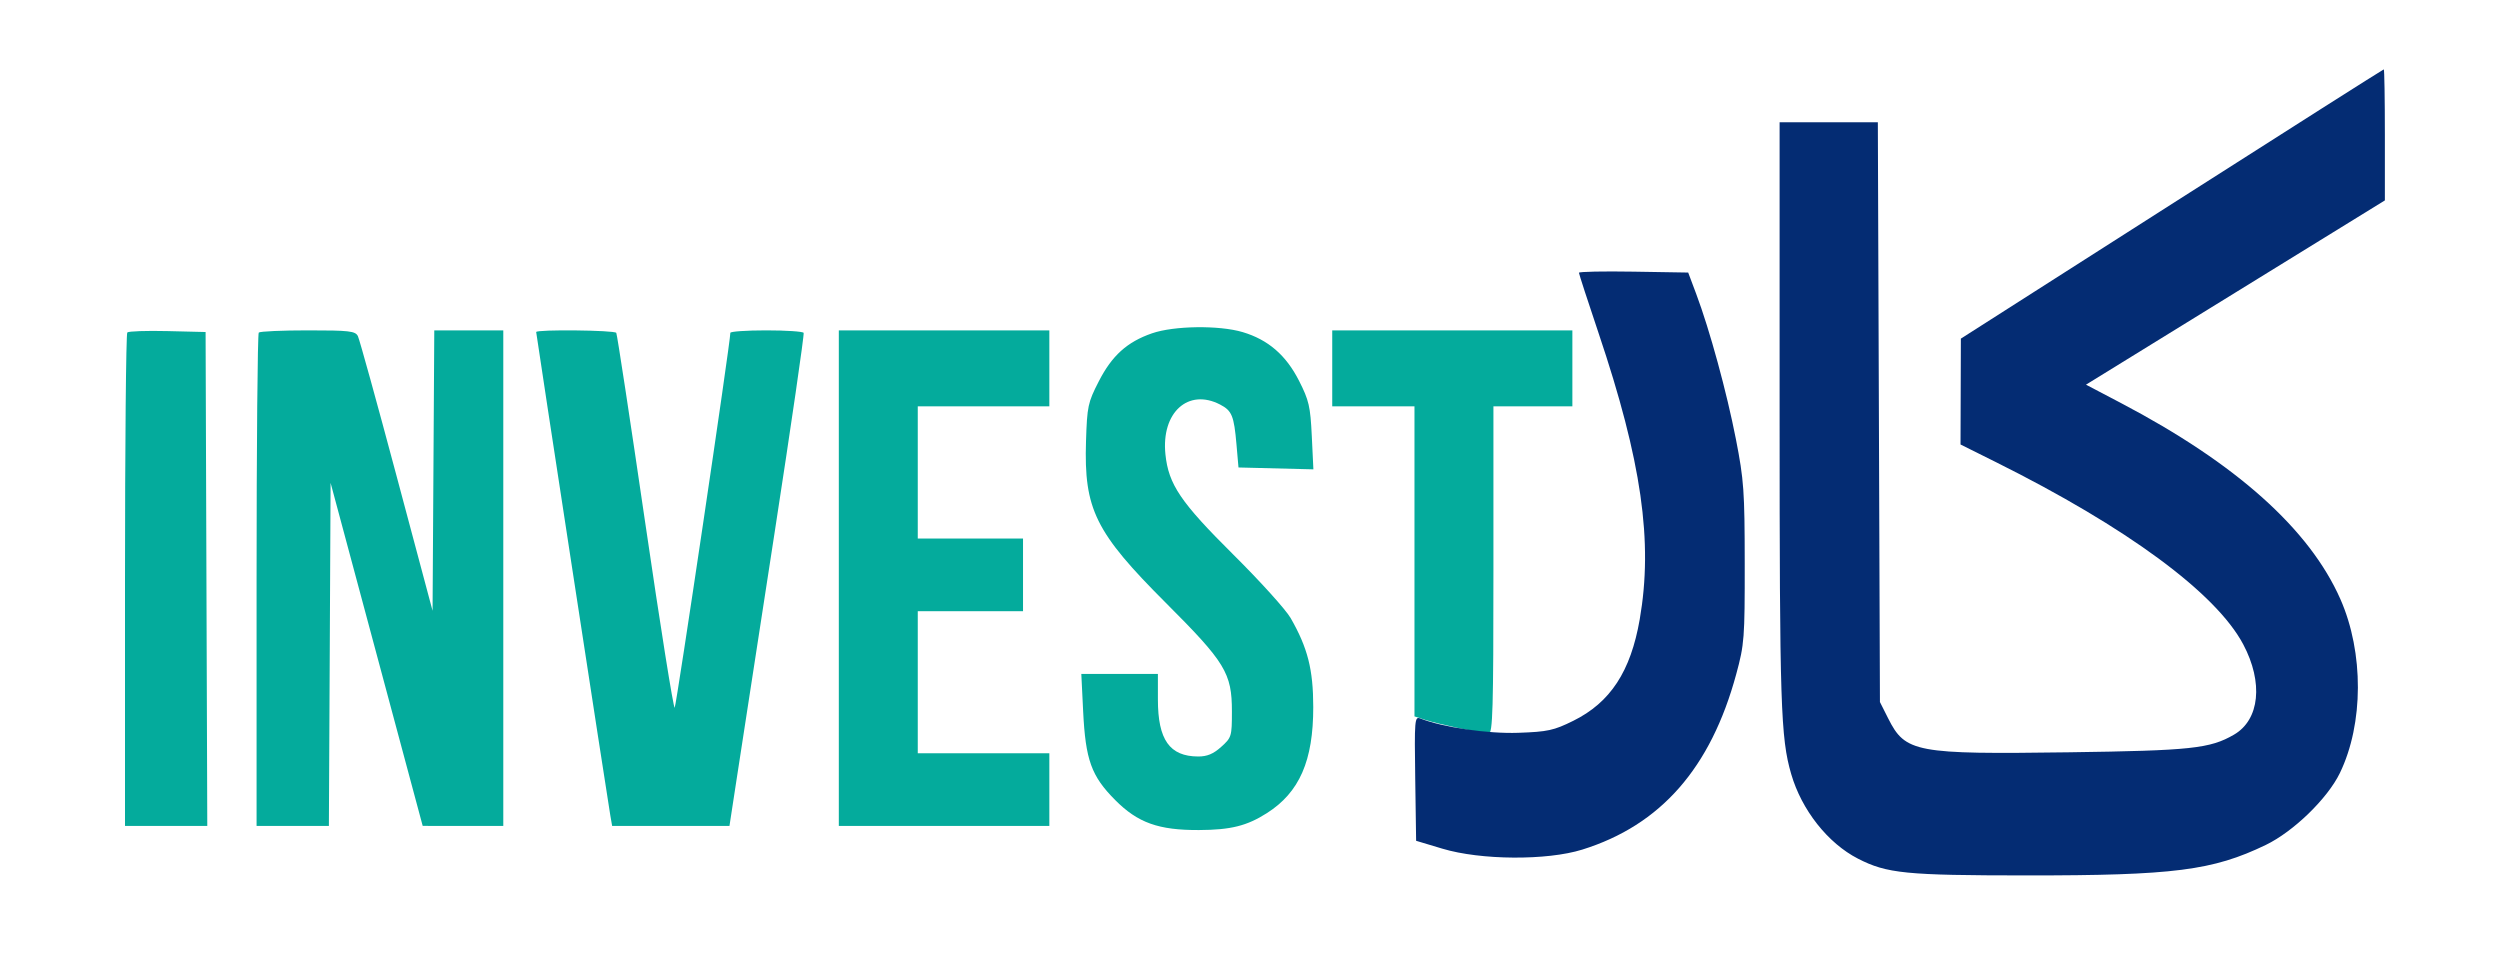
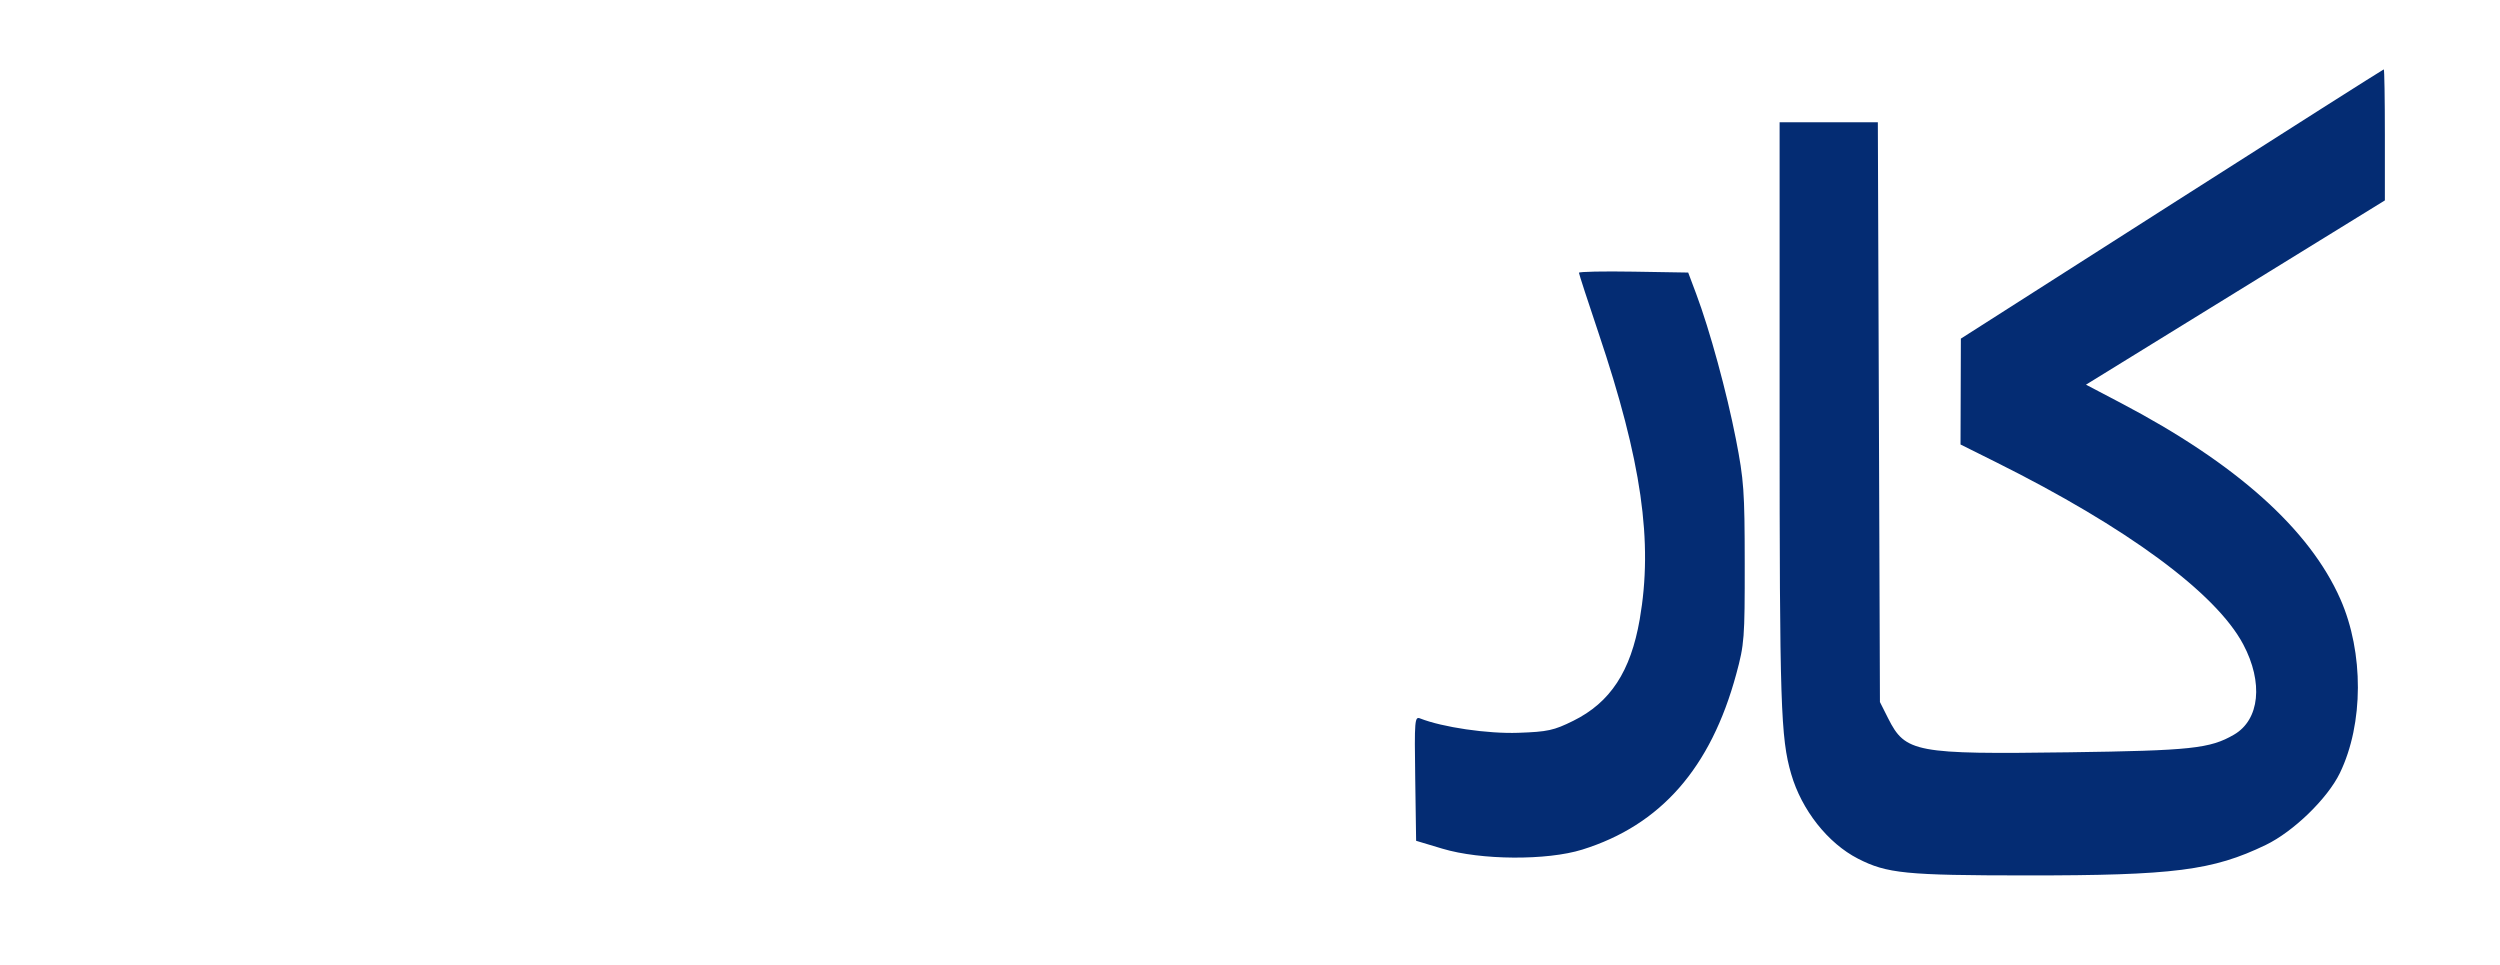
<svg xmlns="http://www.w3.org/2000/svg" width="368" height="142" viewBox="0 0 368 142" fill="none">
-   <path fill-rule="evenodd" clip-rule="evenodd" d="M169.573 49.065C165.898 50.34 163.678 52.347 161.728 56.16C160.14 59.262 160.023 59.811 159.861 64.936C159.544 74.957 161.224 78.359 171.619 88.75C180.37 97.498 181.337 99.087 181.337 104.716C181.337 108.403 181.286 108.57 179.755 109.944C178.601 110.98 177.686 111.361 176.366 111.356C172.168 111.339 170.444 108.899 170.443 102.974L170.442 99.206H164.806H159.17L159.438 104.676C159.79 111.875 160.64 114.234 164.159 117.771C167.487 121.118 170.543 122.21 176.494 122.183C181.171 122.161 183.537 121.571 186.486 119.693C191.285 116.636 193.319 111.981 193.311 104.069C193.306 98.547 192.497 95.368 189.983 90.977C189.282 89.752 185.49 85.555 181.558 81.651C173.783 73.932 172.007 71.308 171.55 66.87C170.919 60.724 174.9 57.109 179.607 59.554C181.336 60.452 181.643 61.201 182.009 65.407L182.305 68.812L187.818 68.95L193.331 69.088L193.096 64.186C192.887 59.82 192.68 58.928 191.215 56.045C189.298 52.274 186.666 50.002 182.922 48.886C179.462 47.854 172.807 47.943 169.573 49.065ZM18.738 48.94C18.552 49.126 18.4 65.545 18.4 85.427V121.575H24.456H30.512L30.387 85.224L30.263 48.873L24.669 48.737C21.592 48.662 18.923 48.753 18.738 48.94ZM38.091 48.955C37.914 49.133 37.768 65.545 37.768 85.427V121.575H43.09H48.412L48.538 96.326L48.663 71.076L55.442 96.324L62.221 121.572L68.153 121.574L74.084 121.575V85.103V48.63H69.005H63.926L63.8 69.268L63.674 89.905L58.389 70.119C55.483 59.236 52.915 49.95 52.683 49.481C52.31 48.73 51.447 48.63 45.337 48.63C41.53 48.63 38.269 48.776 38.091 48.955ZM78.926 48.876C78.926 49.176 89.445 117.771 89.832 119.995L90.107 121.575H98.742H107.377L108.439 114.646C109.023 110.834 111.526 94.586 114.001 78.538C116.476 62.49 118.408 49.195 118.296 48.995C118.183 48.794 115.706 48.63 112.792 48.63C109.879 48.63 107.5 48.794 107.506 48.995C107.543 50.157 99.565 103.886 99.314 104.173C99.145 104.363 97.193 92.11 94.975 76.942C92.757 61.774 90.84 49.199 90.716 48.997C90.469 48.596 78.926 48.477 78.926 48.876ZM123.474 85.103V121.575H138.968H154.463V116.226V110.877H144.779H135.095V100.421V89.966H142.842H150.589V84.616V79.267H142.842H135.095V69.541V59.815H144.779H154.463V54.223V48.63H138.968H123.474V85.103ZM196.105 54.223V59.815H202.158H208.211V82.633V105.452L209.784 105.965C211.654 106.575 218.147 107.959 219.137 107.959C219.731 107.959 219.832 104.473 219.832 83.887V59.815H225.642H231.453V54.223V48.63H213.779H196.105V54.223Z" fill="#04AB9C" />
  <path fill-rule="evenodd" clip-rule="evenodd" d="M319.687 30.029L288.639 49.846L288.615 57.637L288.589 65.429L293.795 68.023C313.107 77.646 326.189 87.286 330.205 94.852C333.186 100.47 332.626 105.948 328.846 108.14C325.309 110.192 322.547 110.487 304.568 110.738C281.944 111.052 280.467 110.776 277.937 105.745L276.726 103.339L276.572 60.666L276.418 17.993H269.188H261.958V60.996C261.958 103.802 262.112 108.59 263.662 113.933C265.197 119.227 269.061 124.124 273.495 126.395C277.759 128.58 280.524 128.855 298.286 128.863C319.992 128.872 325.702 128.145 333.516 124.378C337.593 122.414 342.617 117.538 344.432 113.786C347.935 106.545 347.968 96.056 344.512 88.21C339.971 77.898 329.158 68.227 312.229 59.34L307.057 56.624L329.055 43.062L351.053 29.5V19.856C351.053 14.552 350.981 10.212 350.894 10.212C350.807 10.212 336.764 19.13 319.687 30.029ZM232.421 40.15C232.421 40.313 233.722 44.313 235.311 49.037C241.65 67.878 243.353 79.733 241.367 91.174C240.036 98.839 237.043 103.406 231.581 106.106C228.715 107.523 227.826 107.717 223.491 107.869C218.984 108.028 212.332 107.054 209.047 105.755C208.241 105.435 208.197 105.975 208.321 114.589L208.453 123.764L212.326 124.927C217.968 126.622 227.7 126.686 232.905 125.063C244.455 121.463 251.824 113.065 255.575 99.23C256.769 94.824 256.833 93.985 256.823 82.914C256.814 72.283 256.699 70.656 255.527 64.652C254.173 57.719 251.681 48.596 249.688 43.281L248.502 40.12L240.462 39.987C236.04 39.913 232.421 39.987 232.421 40.15Z" fill="#042C73" />
</svg>